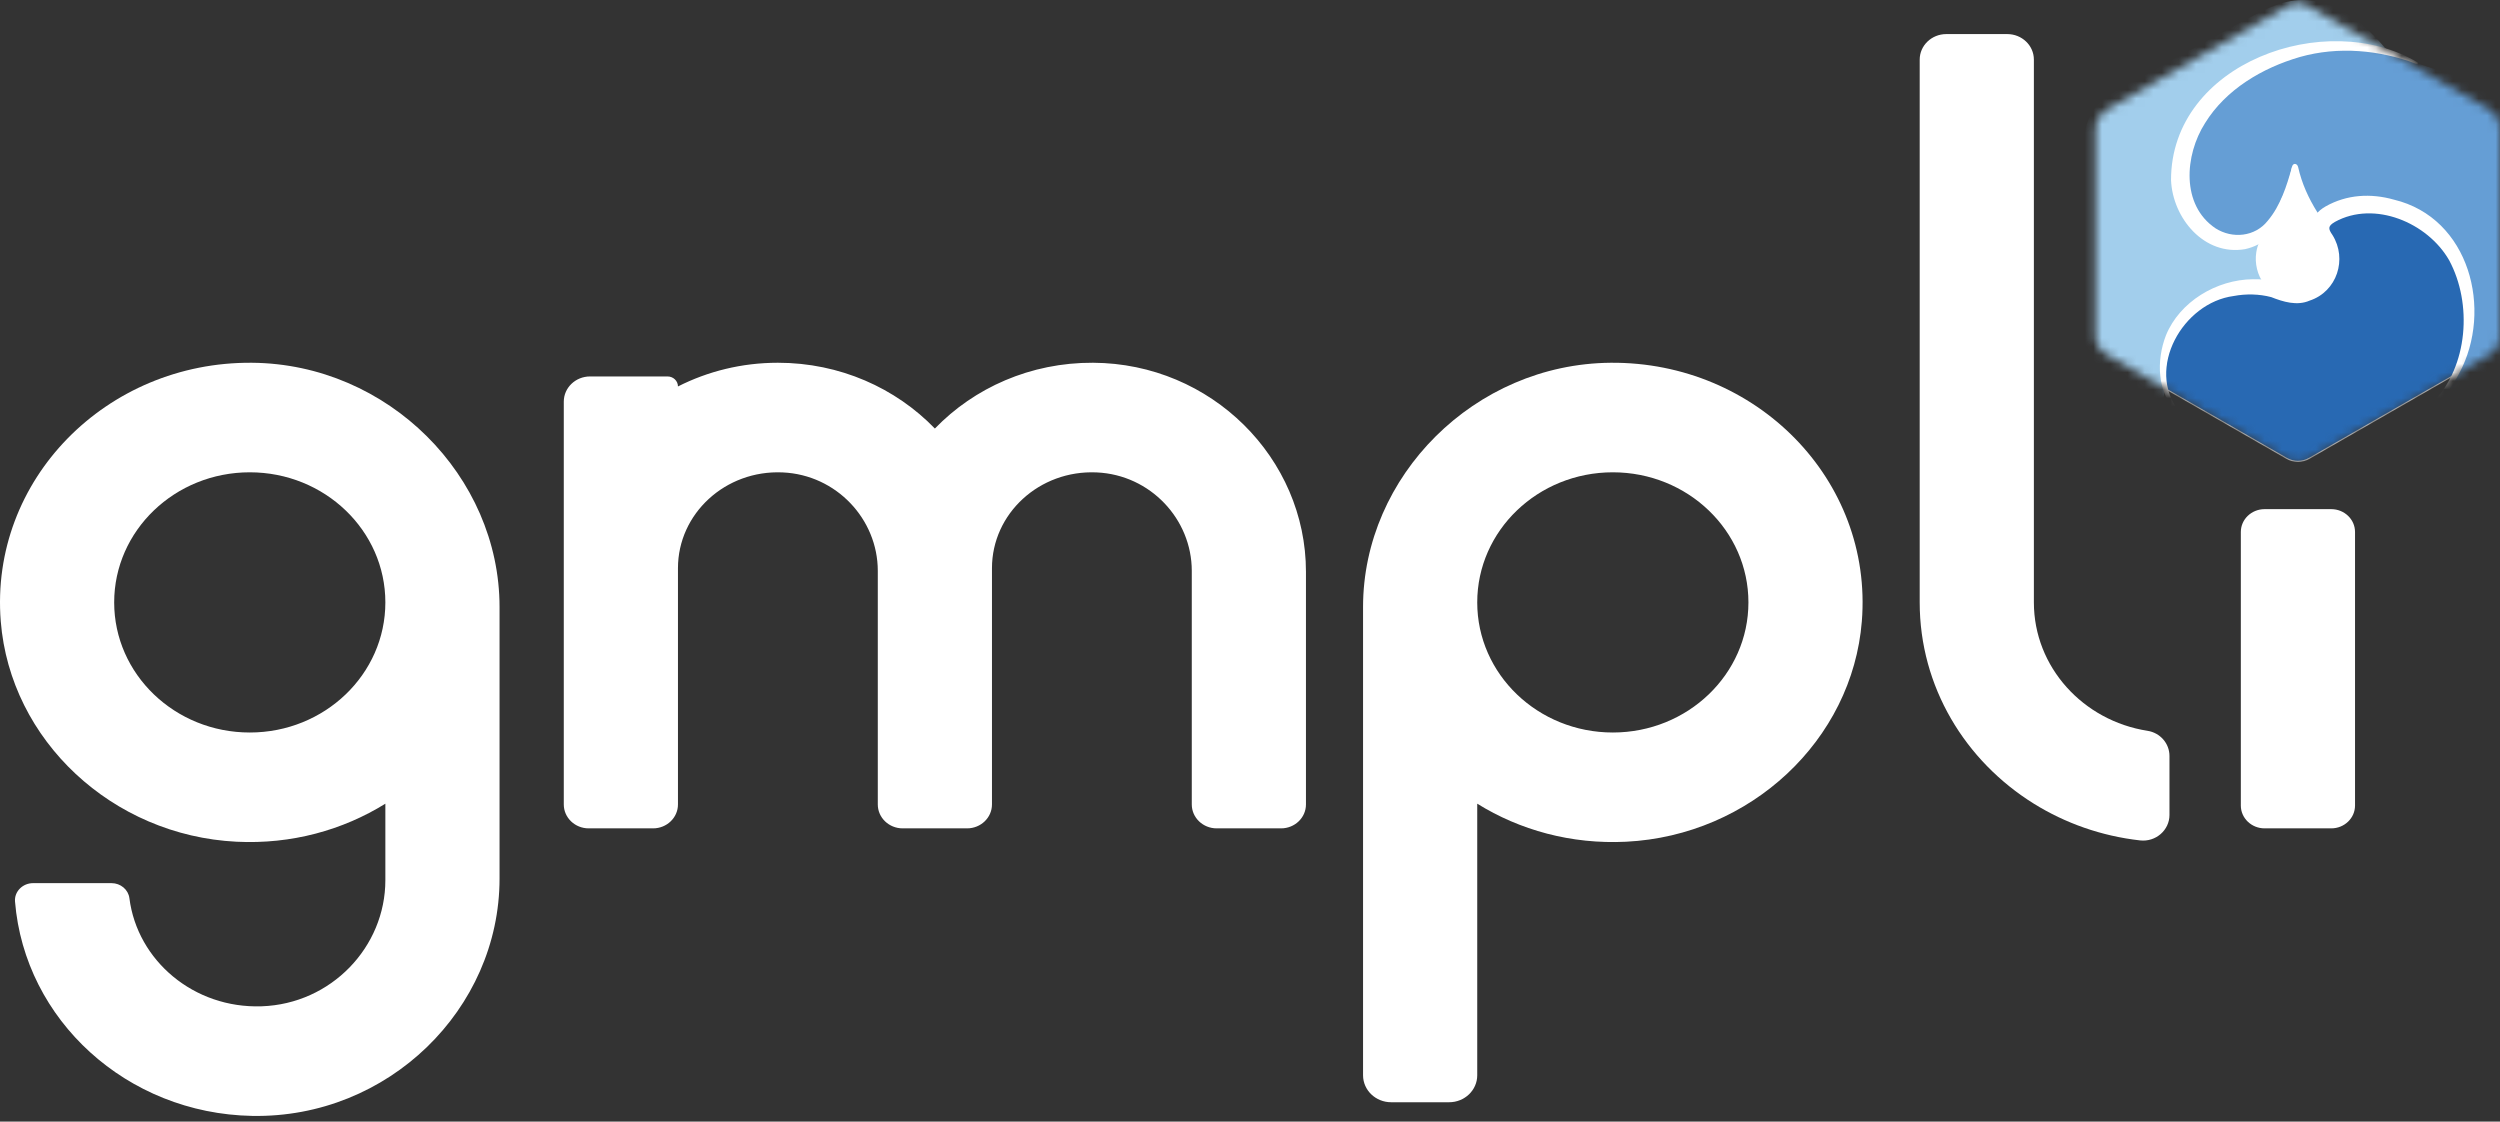
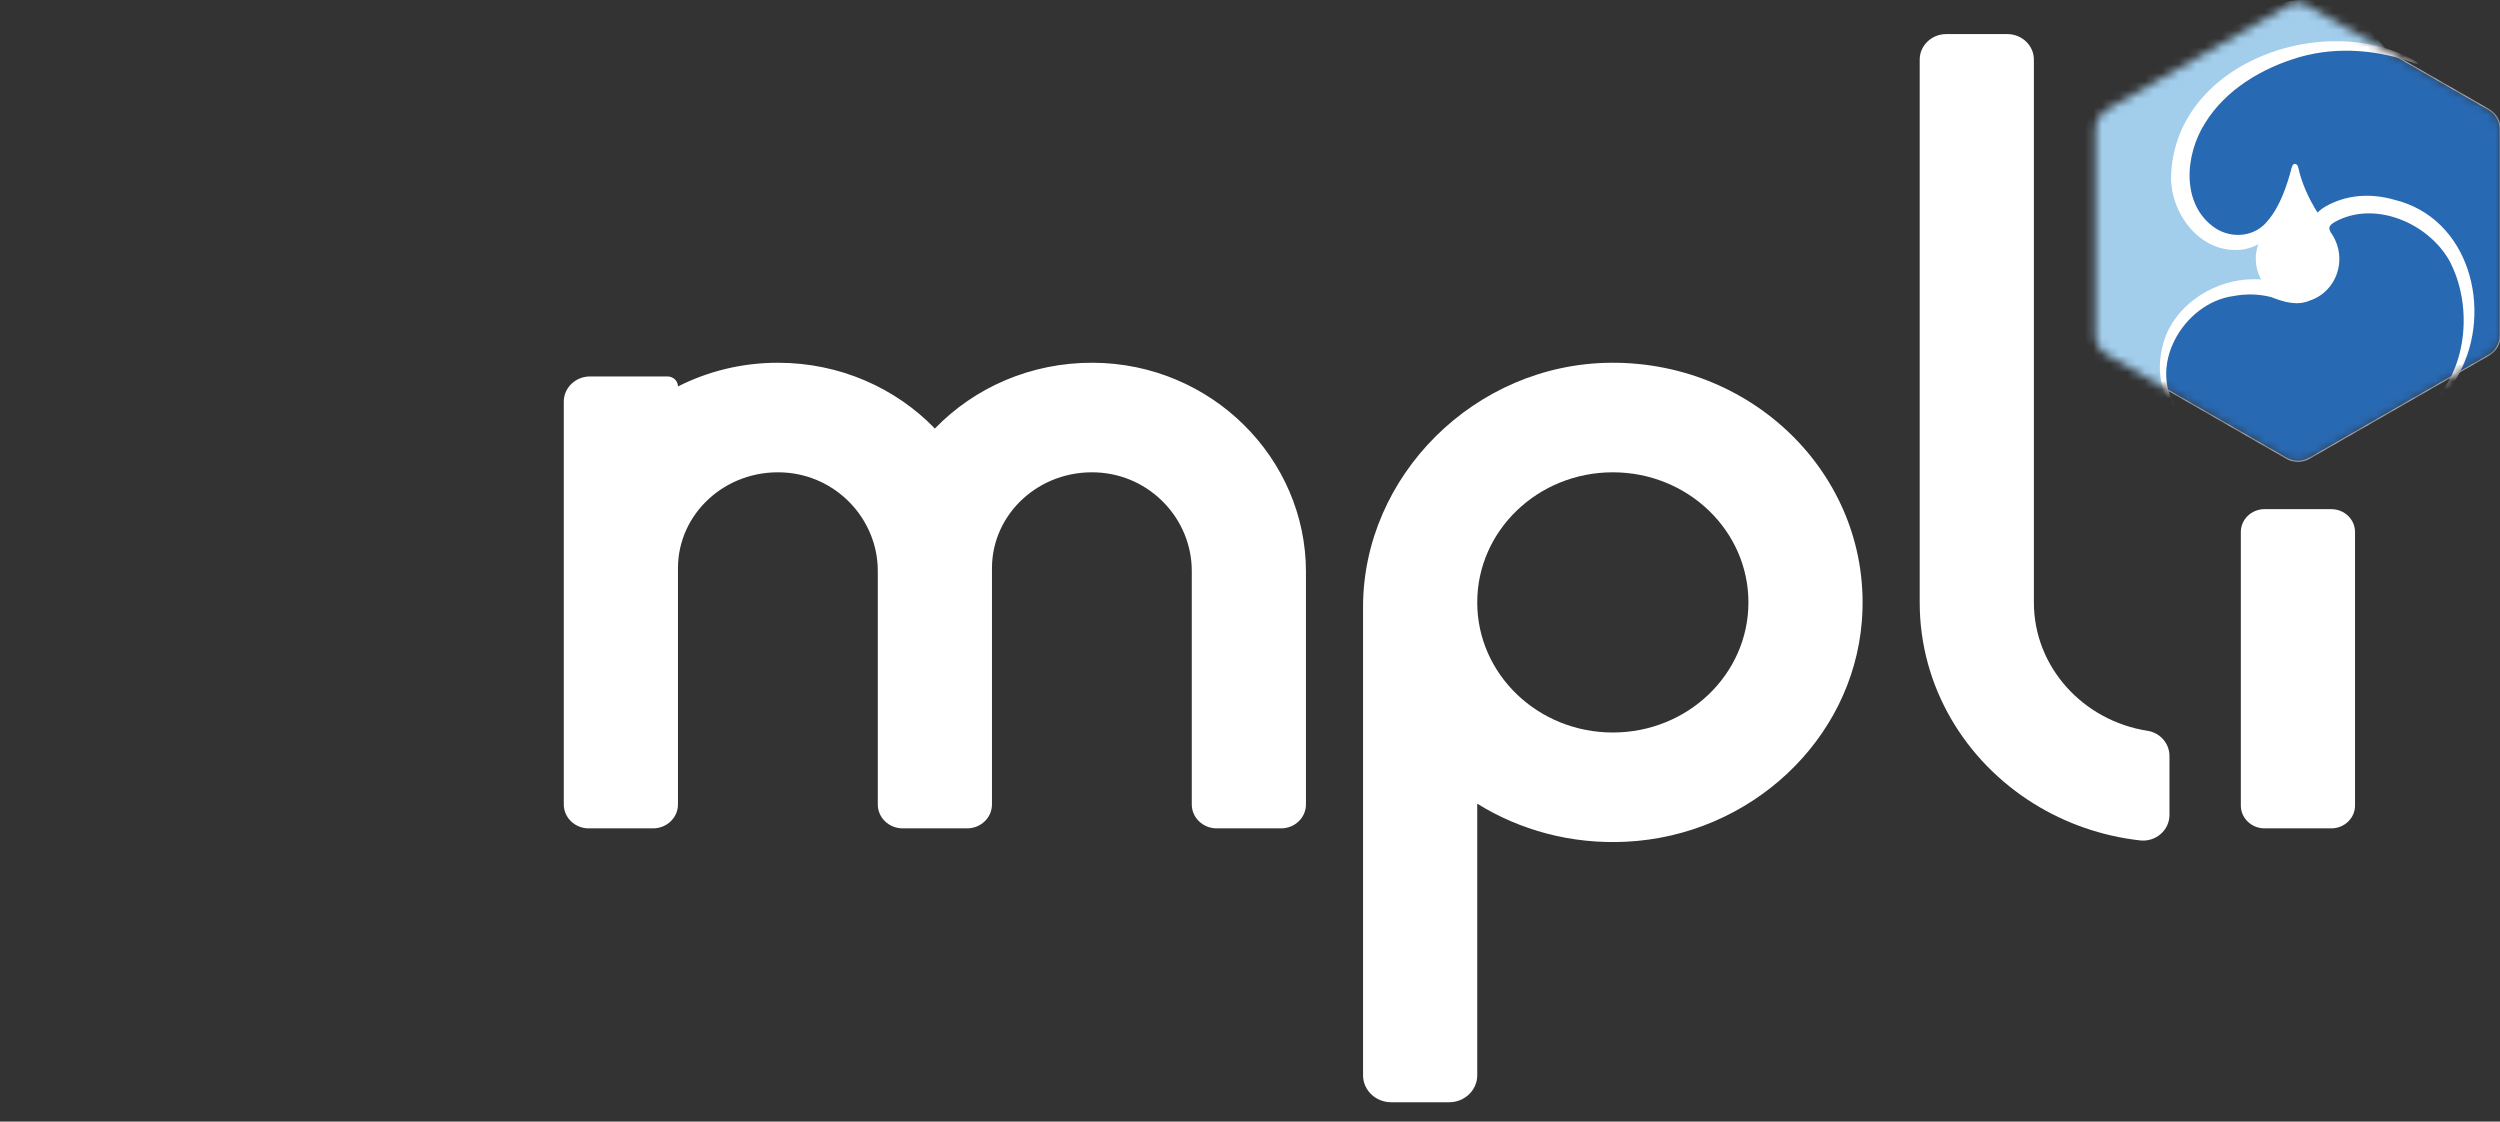
<svg xmlns="http://www.w3.org/2000/svg" width="292" height="131" viewBox="0 0 292 131" fill="none">
  <rect x="0" y="0" width="292" height="131" fill="#333333" stroke="none" />
-   <path d="M13.336 70.361C13.336 78.754 20.427 85.557 29.174 85.557C37.92 85.557 45.01 78.754 45.01 70.361C45.01 61.97 37.92 55.165 29.174 55.165C20.427 55.165 13.336 61.97 13.336 70.361ZM0.089 72.574C-1.236 56.036 12.43 42.236 29.419 42.37C45.335 42.497 58.347 55.626 58.347 70.896V102.615C58.347 117.862 45.342 130.629 29.454 130.338C14.806 130.069 2.881 119.139 1.754 105.298C1.66 104.135 2.647 103.151 3.862 103.151H13.026C14.083 103.151 14.987 103.902 15.114 104.909C16.04 112.199 22.645 117.808 30.557 117.536C38.685 117.259 45.01 110.61 45.01 102.805V93.871C40.05 96.952 34.053 98.631 27.633 98.314C13.119 97.596 1.202 86.477 0.089 72.574Z" fill="white" />
  <path d="M152.536 66.785V93.961C152.536 95.503 151.234 96.753 149.626 96.753H142.109C140.503 96.753 139.2 95.503 139.2 93.961V66.679C139.2 60.649 134.371 55.461 128.095 55.178C121.394 54.875 115.862 59.998 115.862 66.362V93.961C115.862 95.503 114.559 96.753 112.952 96.753H105.434C103.828 96.753 102.526 95.503 102.526 93.961V66.677C102.526 60.649 97.697 55.461 91.419 55.178C84.718 54.875 79.186 59.998 79.186 66.362V93.961C79.186 95.503 77.883 96.753 76.278 96.753H68.759C67.153 96.753 65.85 95.503 65.85 93.961V46.913C65.85 45.287 67.223 43.969 68.918 43.969H77.968C78.641 43.969 79.186 44.492 79.186 45.138C82.67 43.372 86.641 42.369 90.855 42.369C98.101 42.369 104.625 45.328 109.194 50.054C113.789 45.299 120.365 42.333 127.663 42.369C141.493 42.438 152.536 53.515 152.536 66.785Z" fill="white" />
  <path d="M172.541 70.361C172.541 78.753 179.631 85.557 188.379 85.557C197.125 85.557 204.216 78.753 204.216 70.361C204.216 61.97 197.125 55.165 188.379 55.165C179.631 55.165 172.541 61.97 172.541 70.361ZM169.258 128.742H162.486C160.674 128.742 159.205 127.332 159.205 125.593V70.896C159.205 55.626 172.216 42.498 188.129 42.37C205.117 42.234 218.783 56.03 217.463 72.565C216.355 86.468 204.44 97.592 189.926 98.314C183.504 98.632 177.503 96.953 172.541 93.87V125.593C172.541 127.332 171.072 128.742 169.258 128.742Z" fill="white" />
  <path d="M234.45 3.981C236.166 3.981 237.557 5.317 237.557 6.962V70.362C237.557 77.915 243.304 84.184 250.832 85.359C252.319 85.591 253.394 86.846 253.394 88.29V95.191C253.394 96.961 251.794 98.367 249.962 98.16C245.428 97.651 241.211 96.142 237.557 93.873C229.531 88.885 224.221 80.219 224.221 70.362V6.962C224.221 5.317 225.612 3.981 227.328 3.981H234.45Z" fill="white" />
  <path d="M264.506 59.468H272.29C273.823 59.468 275.067 60.662 275.067 62.132V94.088C275.067 95.56 273.823 96.753 272.29 96.753H264.506C262.972 96.753 261.729 95.56 261.729 94.088V62.132C261.729 60.662 262.972 59.468 264.506 59.468Z" fill="white" />
  <mask id="mask0_2_403" style="mask-type:luminance" maskUnits="userSpaceOnUse" x="244" y="0" width="48" height="54">
    <path d="M267.057 0.757L246.133 12.758C245.301 13.31 244.747 14.137 244.747 15.103V39.243C244.747 40.071 245.301 41.036 246.133 41.45L267.057 53.589C267.889 54.003 268.859 54.003 269.69 53.589L290.753 41.45C291.584 41.036 292 40.071 292 39.243V15.103C292 14.137 291.584 13.31 290.753 12.758L269.69 0.757C269.274 0.481 268.859 0.343 268.443 0.343C267.889 0.343 267.473 0.481 267.057 0.757Z" fill="white" />
  </mask>
  <g mask="url(#mask0_2_403)">
    <path d="M292.027 39.186V15.088C292.027 14.14 291.52 13.266 290.695 12.791L269.729 0.742C268.906 0.269 267.891 0.269 267.066 0.742L246.1 12.791C245.277 13.266 244.769 14.14 244.769 15.088V39.186C244.769 40.134 245.277 41.009 246.1 41.483L267.066 53.532C267.891 54.005 268.906 54.005 269.729 53.532L290.695 41.483C291.52 41.009 292.027 40.134 292.027 39.186Z" fill="#2869B3" />
-     <path d="M292.027 39.186V15.088C292.027 14.14 291.52 13.266 290.695 12.791L269.729 0.742C268.906 0.269 267.891 0.269 267.066 0.742L246.1 12.791C245.277 13.266 244.769 14.14 244.769 15.088V39.186C244.769 40.134 245.277 41.009 246.1 41.483L267.066 53.532C267.891 54.005 268.906 54.005 269.729 53.532L290.695 41.483C291.52 41.009 292.027 40.134 292.027 39.186Z" stroke="white" stroke-width="0.129" />
-     <path d="M259.06 10.724C257.203 12.506 255.652 14.767 255.119 17.314C254.871 18.501 254.862 19.77 254.735 20.972C254.591 22.321 254.891 23.72 255.607 24.877C256.614 26.503 258.421 27.611 260.332 27.777C261.639 27.888 262.942 27.586 264.212 27.259C265.785 26.855 267.346 26.411 268.897 25.928C270.6 25.397 272.302 24.816 274.073 24.585C276.99 24.203 280.028 24.814 282.567 26.292C285.589 28.052 288.264 31.115 288.34 34.703C288.422 38.571 288.171 42.461 285.776 45.466C288.61 45.139 290.468 44.501 292.192 42.237C293.633 40.343 293.676 37.773 293.658 35.398C293.608 28.626 293.557 21.855 293.507 15.085C293.498 13.839 293.453 12.49 292.677 11.513C292.004 10.668 290.917 10.28 289.891 9.934C287.366 9.081 284.841 8.23 282.316 7.378C280.404 6.732 278.528 5.968 276.532 5.609C272.558 4.895 268.37 5.407 264.672 7.016C262.604 7.916 260.687 9.163 259.06 10.724Z" fill="#659ED5" />
+     <path d="M292.027 39.186V15.088C292.027 14.14 291.52 13.266 290.695 12.791L269.729 0.742C268.906 0.269 267.891 0.269 267.066 0.742L246.1 12.791C245.277 13.266 244.769 14.14 244.769 15.088V39.186C244.769 40.134 245.277 41.009 246.1 41.483L267.066 53.532C267.891 54.005 268.906 54.005 269.729 53.532L290.695 41.483C291.52 41.009 292.027 40.134 292.027 39.186" stroke="white" stroke-width="0.129" />
    <path d="M254.177 38.347C254.389 37.947 254.64 37.567 254.934 37.212C256.329 35.531 258.512 34.706 260.653 34.244C261.731 34.011 262.831 33.849 263.869 33.474C264.905 33.099 265.898 32.478 266.467 31.536C267.037 30.595 267.089 29.297 266.394 28.445C265.605 27.479 264.174 27.351 262.932 27.495C261.691 27.642 260.423 27.981 259.213 27.665C257.917 27.327 256.908 26.269 256.314 25.075C255.71 23.861 255.632 22.525 255.171 21.284C254.711 20.043 254.695 18.666 254.931 17.36C255.409 14.721 256.939 12.358 258.851 10.468C264.028 5.354 272.291 3.614 279.106 6.201C277.718 4.564 276.229 2.979 274.434 1.8C272.638 0.619 270.495 -0.137 268.35 0.026C266.183 0.191 264.204 1.258 262.3 2.302L248.216 10.022C246.789 10.805 245.304 11.639 244.419 12.999C243.532 14.363 243.374 16.059 243.269 17.68C242.73 25.952 242.907 34.271 243.798 42.515C243.845 42.92 247.921 44.217 248.446 44.433C249.457 44.851 250.195 45.853 251.126 46.416C251.507 46.646 252.126 47.009 252.525 46.627C252.965 46.207 252.814 44.876 252.859 44.311C253.026 42.272 253.235 40.12 254.177 38.347Z" fill="#A2CEEC" />
    <path d="M266.3 23.647C266.102 24.096 265.904 24.543 265.665 24.977C264.869 26.424 263.797 27.803 263.533 29.475C263.33 30.764 263.664 32.128 264.442 33.179C265.284 34.319 266.731 35.2 268.18 35.126C269.702 35.05 271.181 34.285 272.077 33.05C272.841 31.996 273.165 30.636 272.958 29.353C272.685 27.663 271.575 26.252 270.668 24.798C269.622 23.12 268.858 21.443 268.422 19.517C268.318 19.057 267.81 18.992 267.705 19.492C267.632 19.841 267.554 20.257 267.457 20.621C267.237 21.446 267.066 22.006 266.696 22.774C266.556 23.064 266.429 23.355 266.3 23.647Z" fill="white" />
    <path d="M254.327 48.163C251.919 45.949 251.842 42.092 252.987 39.159C254.583 35.245 258.875 32.658 263.135 32.614C264.04 32.596 264.931 32.668 265.827 32.919C267.677 33.533 268.028 33.636 269.06 33.23C271.083 32.422 271.624 30.481 270.69 28.691C270.462 28.392 269.939 27.496 269.914 26.818C269.837 25.497 270.767 24.599 271.626 24.113C274.114 22.703 276.931 22.561 279.608 23.318C288.461 25.444 291.202 36.211 287.246 43.59C286.53 44.987 285.564 46.247 284.299 47.161C284.188 47.237 284.07 47.084 284.166 46.994C288.279 42.793 288.79 35.467 286.06 30.397C283.56 26.023 277.337 23.363 272.711 25.922C271.913 26.393 271.898 26.691 272.43 27.445C274.193 30.255 272.965 34.062 269.764 35.112C268.294 35.756 266.659 35.25 265.277 34.702C263.873 34.333 262.334 34.302 260.887 34.575C254.966 35.358 250.599 43.015 254.486 48.019C254.589 48.112 254.413 48.269 254.327 48.163Z" fill="white" />
    <path d="M267.904 19.588C267.676 23.362 266.65 28.119 262.221 29.102C257.421 29.915 253.771 25.46 253.577 21.052C253.554 7.339 271.708 0.914 282.357 7.278C282.476 7.333 282.406 7.525 282.277 7.476C277.96 5.826 273.103 5.39 268.637 6.653C264.235 7.931 259.965 10.452 257.543 14.391C255.169 18.123 254.73 23.951 258.772 26.666C260.744 27.92 263.389 27.662 264.875 25.782C266.359 24.029 267.085 21.724 267.695 19.54C267.724 19.408 267.932 19.457 267.904 19.588Z" fill="white" />
  </g>
</svg>